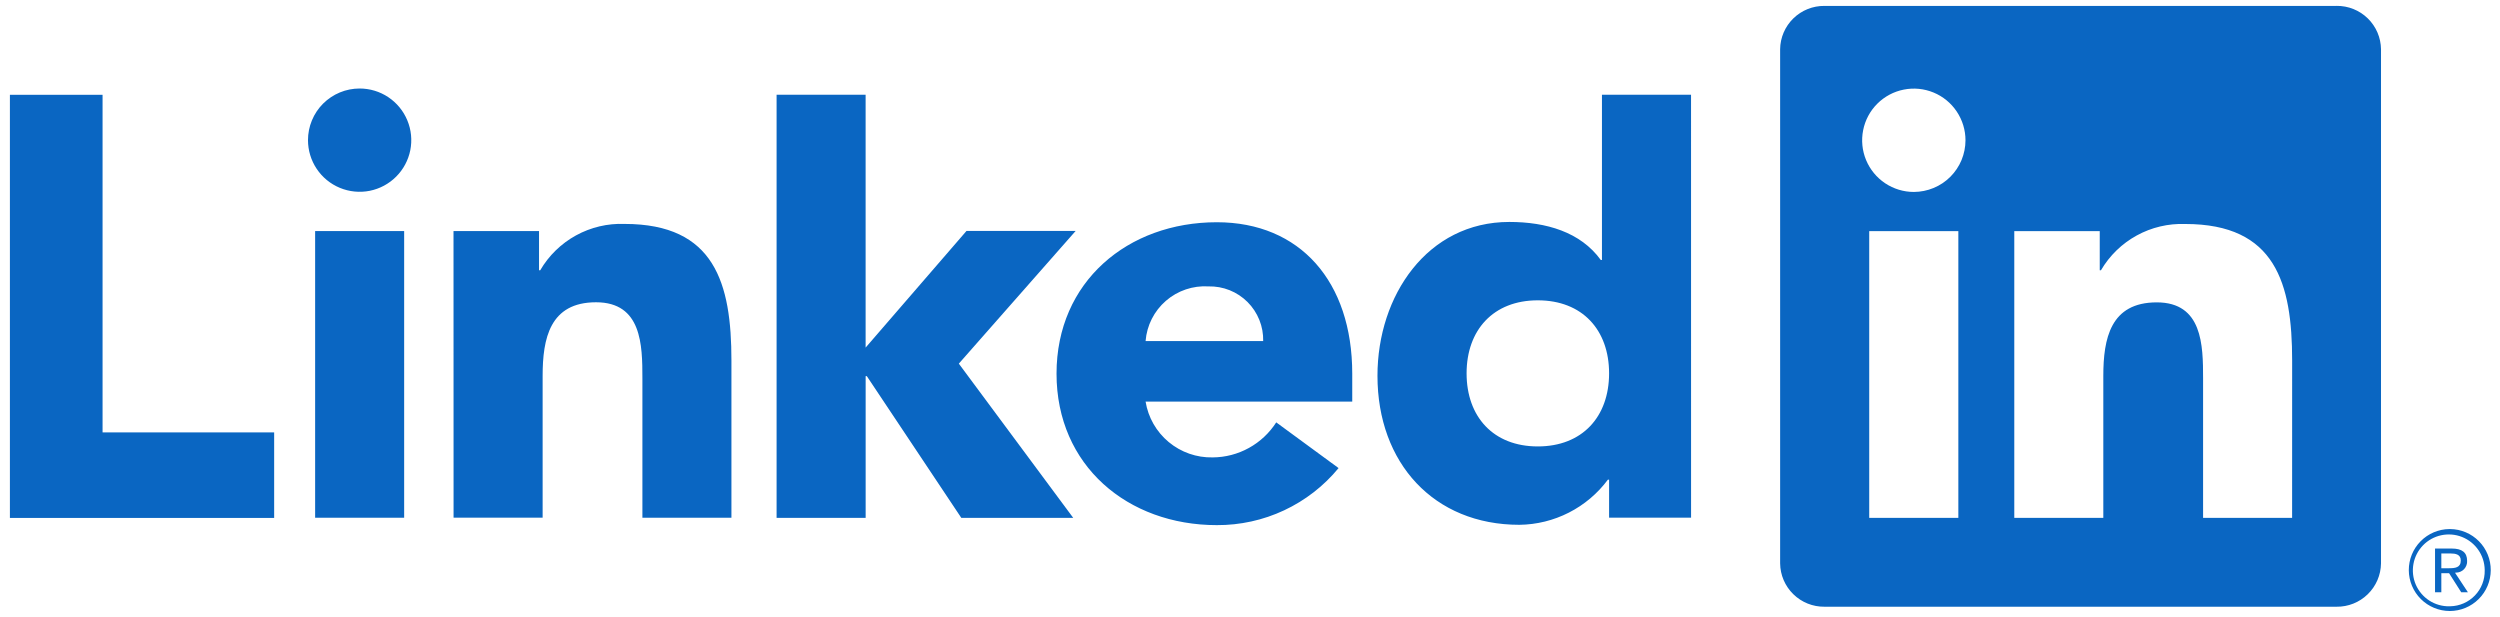
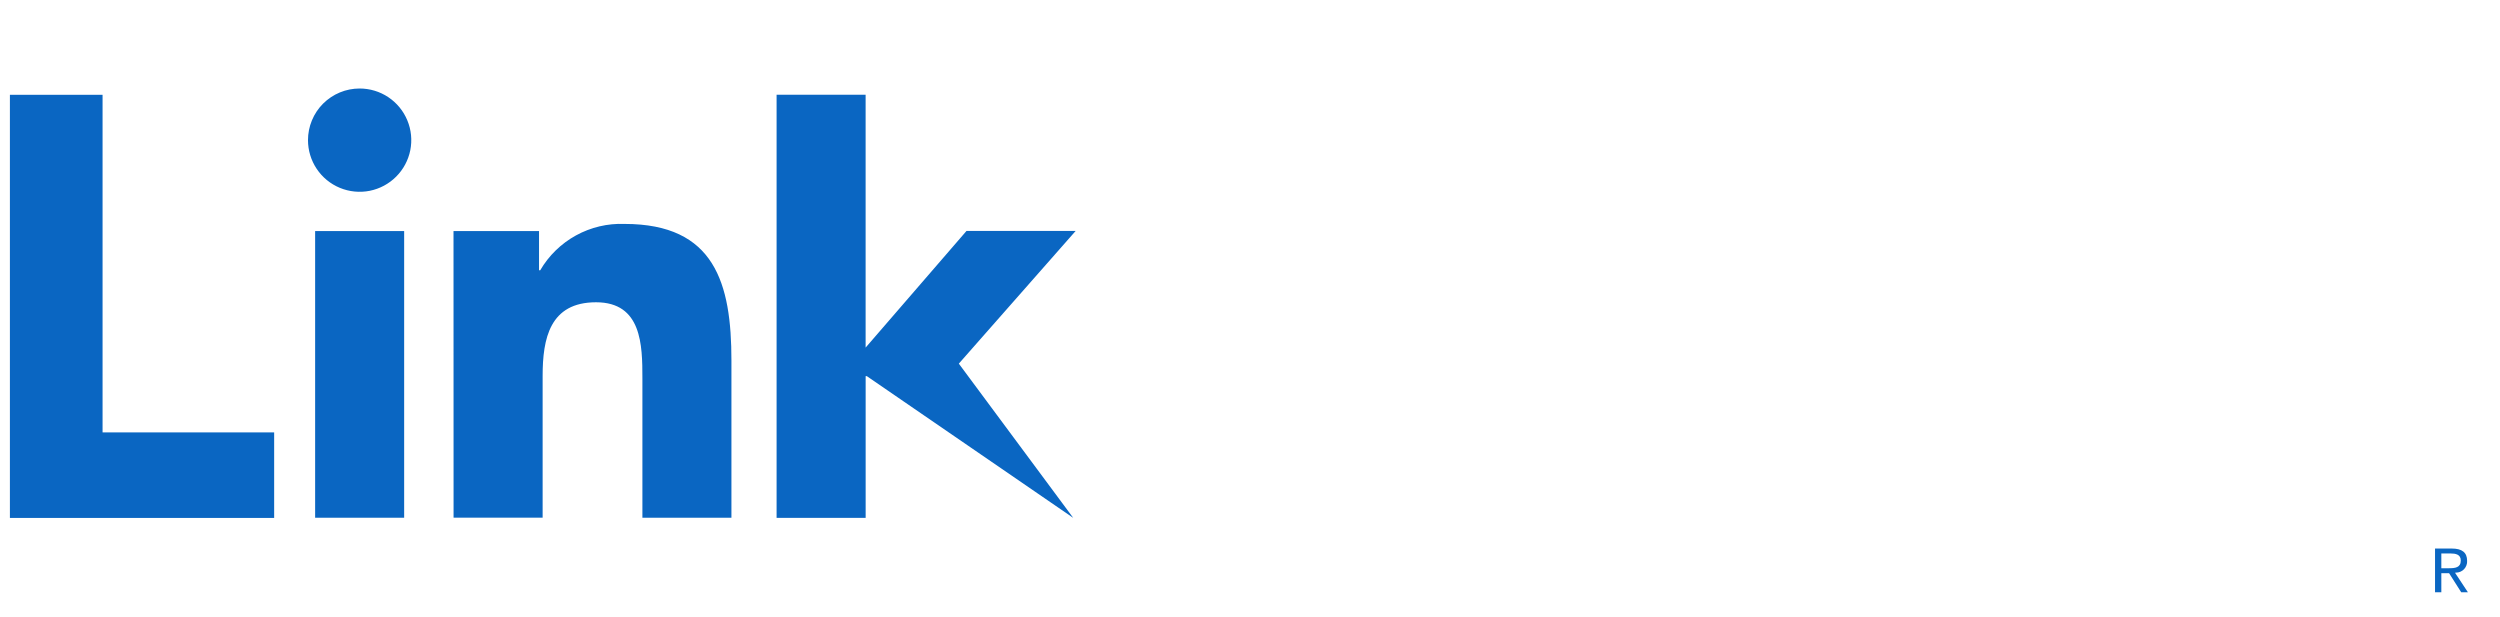
<svg xmlns="http://www.w3.org/2000/svg" width="77" height="19" viewBox="0 0 77 19" fill="none">
  <g id="Group 2610712">
-     <path id="Vector" d="M75.641 17.637C75.688 17.637 75.735 17.628 75.778 17.61C75.821 17.592 75.86 17.565 75.893 17.531C75.925 17.497 75.95 17.456 75.966 17.412C75.983 17.368 75.99 17.321 75.987 17.274C75.987 17.017 75.832 16.895 75.514 16.895H74.999V18.241H75.193V17.654H75.43L75.436 17.661L75.805 18.241H76.011L75.615 17.641L75.641 17.637ZM75.418 17.502H75.193V17.047H75.478C75.624 17.047 75.792 17.071 75.792 17.263C75.792 17.484 75.622 17.502 75.416 17.502M0.305 2.92H3.159V13.318H8.444V15.952H0.305V2.92ZM9.706 7.116H12.448V15.947H9.706V7.116ZM11.077 2.726C11.392 2.726 11.699 2.819 11.961 2.994C12.222 3.169 12.426 3.417 12.546 3.708C12.667 3.998 12.698 4.318 12.637 4.627C12.575 4.935 12.424 5.219 12.201 5.441C11.979 5.664 11.695 5.815 11.387 5.877C11.078 5.938 10.758 5.906 10.468 5.786C10.177 5.666 9.929 5.462 9.754 5.2C9.579 4.938 9.486 4.631 9.486 4.316C9.486 4.107 9.527 3.901 9.607 3.708C9.687 3.514 9.804 3.339 9.952 3.191C10.1 3.044 10.275 2.927 10.468 2.847C10.661 2.767 10.868 2.726 11.077 2.726ZM23.919 2.918H26.661V10.706L29.769 7.112H33.131L29.532 11.2L33.055 15.95H29.608L26.698 11.585H26.662V15.95H23.919L23.919 2.918ZM13.968 7.117H16.602V8.324H16.639C16.902 7.873 17.283 7.502 17.74 7.251C18.197 7 18.714 6.877 19.236 6.897C22.016 6.897 22.528 8.727 22.528 11.103V15.946H19.786V11.653C19.786 10.628 19.767 9.31 18.358 9.31C16.933 9.31 16.713 10.427 16.713 11.578V15.945H13.97L13.968 7.117Z" fill="#0A66C2" />
-     <path id="Vector_2" d="M38.906 10.504C38.911 10.281 38.871 10.06 38.788 9.854C38.705 9.647 38.581 9.459 38.424 9.302C38.267 9.145 38.079 9.021 37.872 8.938C37.666 8.856 37.444 8.816 37.222 8.821C36.743 8.792 36.271 8.951 35.909 9.266C35.546 9.581 35.322 10.025 35.284 10.504H38.906ZM41.228 14.417C40.773 14.97 40.2 15.414 39.551 15.718C38.903 16.022 38.195 16.177 37.478 16.174C34.736 16.174 32.541 14.344 32.541 11.509C32.541 8.675 34.736 6.845 37.478 6.845C40.042 6.845 41.649 8.673 41.649 11.509V12.369H35.284C35.363 12.857 35.616 13.299 35.996 13.615C36.376 13.931 36.857 14.099 37.351 14.088C37.741 14.086 38.125 13.986 38.466 13.797C38.808 13.609 39.097 13.338 39.308 13.009L41.228 14.417ZM47.364 9.25C45.993 9.25 45.171 10.166 45.171 11.499C45.171 12.834 45.993 13.75 47.364 13.75C48.736 13.75 49.56 12.836 49.56 11.499C49.56 10.163 48.737 9.25 47.364 9.25ZM52.085 15.945H49.56V14.774H49.523C49.206 15.2 48.795 15.547 48.322 15.788C47.85 16.029 47.328 16.158 46.797 16.164C44.162 16.164 42.426 14.262 42.426 11.573C42.426 9.104 43.962 6.836 46.487 6.836C47.622 6.836 48.682 7.147 49.304 8.007H49.34V2.917H52.084L52.085 15.945ZM70.597 15.95H67.855V11.655C67.855 10.632 67.837 9.313 66.428 9.313C65 9.313 64.782 10.429 64.782 11.581V15.95H62.04V7.119H64.672V8.325H64.709C64.972 7.875 65.353 7.504 65.811 7.253C66.268 7.002 66.785 6.88 67.306 6.899C70.086 6.899 70.598 8.727 70.598 11.105L70.597 15.95ZM58.946 5.912C58.631 5.912 58.323 5.818 58.062 5.644C57.8 5.469 57.596 5.22 57.475 4.929C57.355 4.639 57.323 4.319 57.385 4.01C57.446 3.701 57.597 3.418 57.82 3.195C58.042 2.973 58.326 2.821 58.635 2.76C58.943 2.698 59.263 2.73 59.554 2.85C59.845 2.97 60.093 3.174 60.268 3.436C60.443 3.698 60.537 4.005 60.537 4.32C60.537 4.529 60.495 4.736 60.416 4.929C60.336 5.122 60.218 5.297 60.071 5.445C59.923 5.593 59.748 5.71 59.554 5.79C59.361 5.87 59.155 5.911 58.946 5.912ZM60.317 15.95H57.572V7.119H60.317V15.95ZM71.964 0.182H56.194C55.836 0.178 55.491 0.317 55.235 0.567C54.979 0.817 54.832 1.158 54.828 1.516V17.352C54.832 17.71 54.978 18.052 55.235 18.302C55.491 18.553 55.836 18.691 56.194 18.687H71.964C72.323 18.692 72.669 18.554 72.926 18.303C73.183 18.053 73.33 17.711 73.335 17.352V1.515C73.33 1.157 73.183 0.815 72.926 0.565C72.668 0.314 72.323 0.177 71.964 0.181M75.441 16.295C75.108 16.298 74.789 16.433 74.555 16.671C74.32 16.908 74.19 17.229 74.191 17.563C74.193 17.896 74.327 18.216 74.563 18.451C74.799 18.686 75.12 18.819 75.453 18.819C75.787 18.819 76.107 18.686 76.343 18.451C76.58 18.216 76.714 17.896 76.715 17.563C76.717 17.229 76.586 16.908 76.352 16.671C76.118 16.433 75.799 16.298 75.465 16.295H75.441ZM75.441 18.674C75.222 18.678 75.007 18.616 74.823 18.498C74.639 18.379 74.495 18.209 74.407 18.008C74.32 17.807 74.295 17.585 74.334 17.37C74.373 17.154 74.475 16.956 74.627 16.798C74.779 16.641 74.975 16.532 75.189 16.486C75.403 16.44 75.626 16.458 75.829 16.538C76.033 16.619 76.208 16.758 76.332 16.938C76.457 17.117 76.525 17.33 76.529 17.549V17.568C76.535 17.855 76.427 18.133 76.228 18.34C76.03 18.547 75.757 18.667 75.47 18.673L75.441 18.674Z" fill="#0A66C2" />
+     <path id="Vector" d="M75.641 17.637C75.688 17.637 75.735 17.628 75.778 17.61C75.821 17.592 75.86 17.565 75.893 17.531C75.925 17.497 75.95 17.456 75.966 17.412C75.983 17.368 75.99 17.321 75.987 17.274C75.987 17.017 75.832 16.895 75.514 16.895H74.999V18.241H75.193V17.654H75.43L75.436 17.661L75.805 18.241H76.011L75.615 17.641L75.641 17.637ZM75.418 17.502H75.193V17.047H75.478C75.624 17.047 75.792 17.071 75.792 17.263C75.792 17.484 75.622 17.502 75.416 17.502M0.305 2.92H3.159V13.318H8.444V15.952H0.305V2.92ZM9.706 7.116H12.448V15.947H9.706V7.116ZM11.077 2.726C11.392 2.726 11.699 2.819 11.961 2.994C12.222 3.169 12.426 3.417 12.546 3.708C12.667 3.998 12.698 4.318 12.637 4.627C12.575 4.935 12.424 5.219 12.201 5.441C11.979 5.664 11.695 5.815 11.387 5.877C11.078 5.938 10.758 5.906 10.468 5.786C10.177 5.666 9.929 5.462 9.754 5.2C9.579 4.938 9.486 4.631 9.486 4.316C9.486 4.107 9.527 3.901 9.607 3.708C9.687 3.514 9.804 3.339 9.952 3.191C10.1 3.044 10.275 2.927 10.468 2.847C10.661 2.767 10.868 2.726 11.077 2.726ZM23.919 2.918H26.661V10.706L29.769 7.112H33.131L29.532 11.2L33.055 15.95L26.698 11.585H26.662V15.95H23.919L23.919 2.918ZM13.968 7.117H16.602V8.324H16.639C16.902 7.873 17.283 7.502 17.74 7.251C18.197 7 18.714 6.877 19.236 6.897C22.016 6.897 22.528 8.727 22.528 11.103V15.946H19.786V11.653C19.786 10.628 19.767 9.31 18.358 9.31C16.933 9.31 16.713 10.427 16.713 11.578V15.945H13.97L13.968 7.117Z" fill="#0A66C2" />
  </g>
</svg>